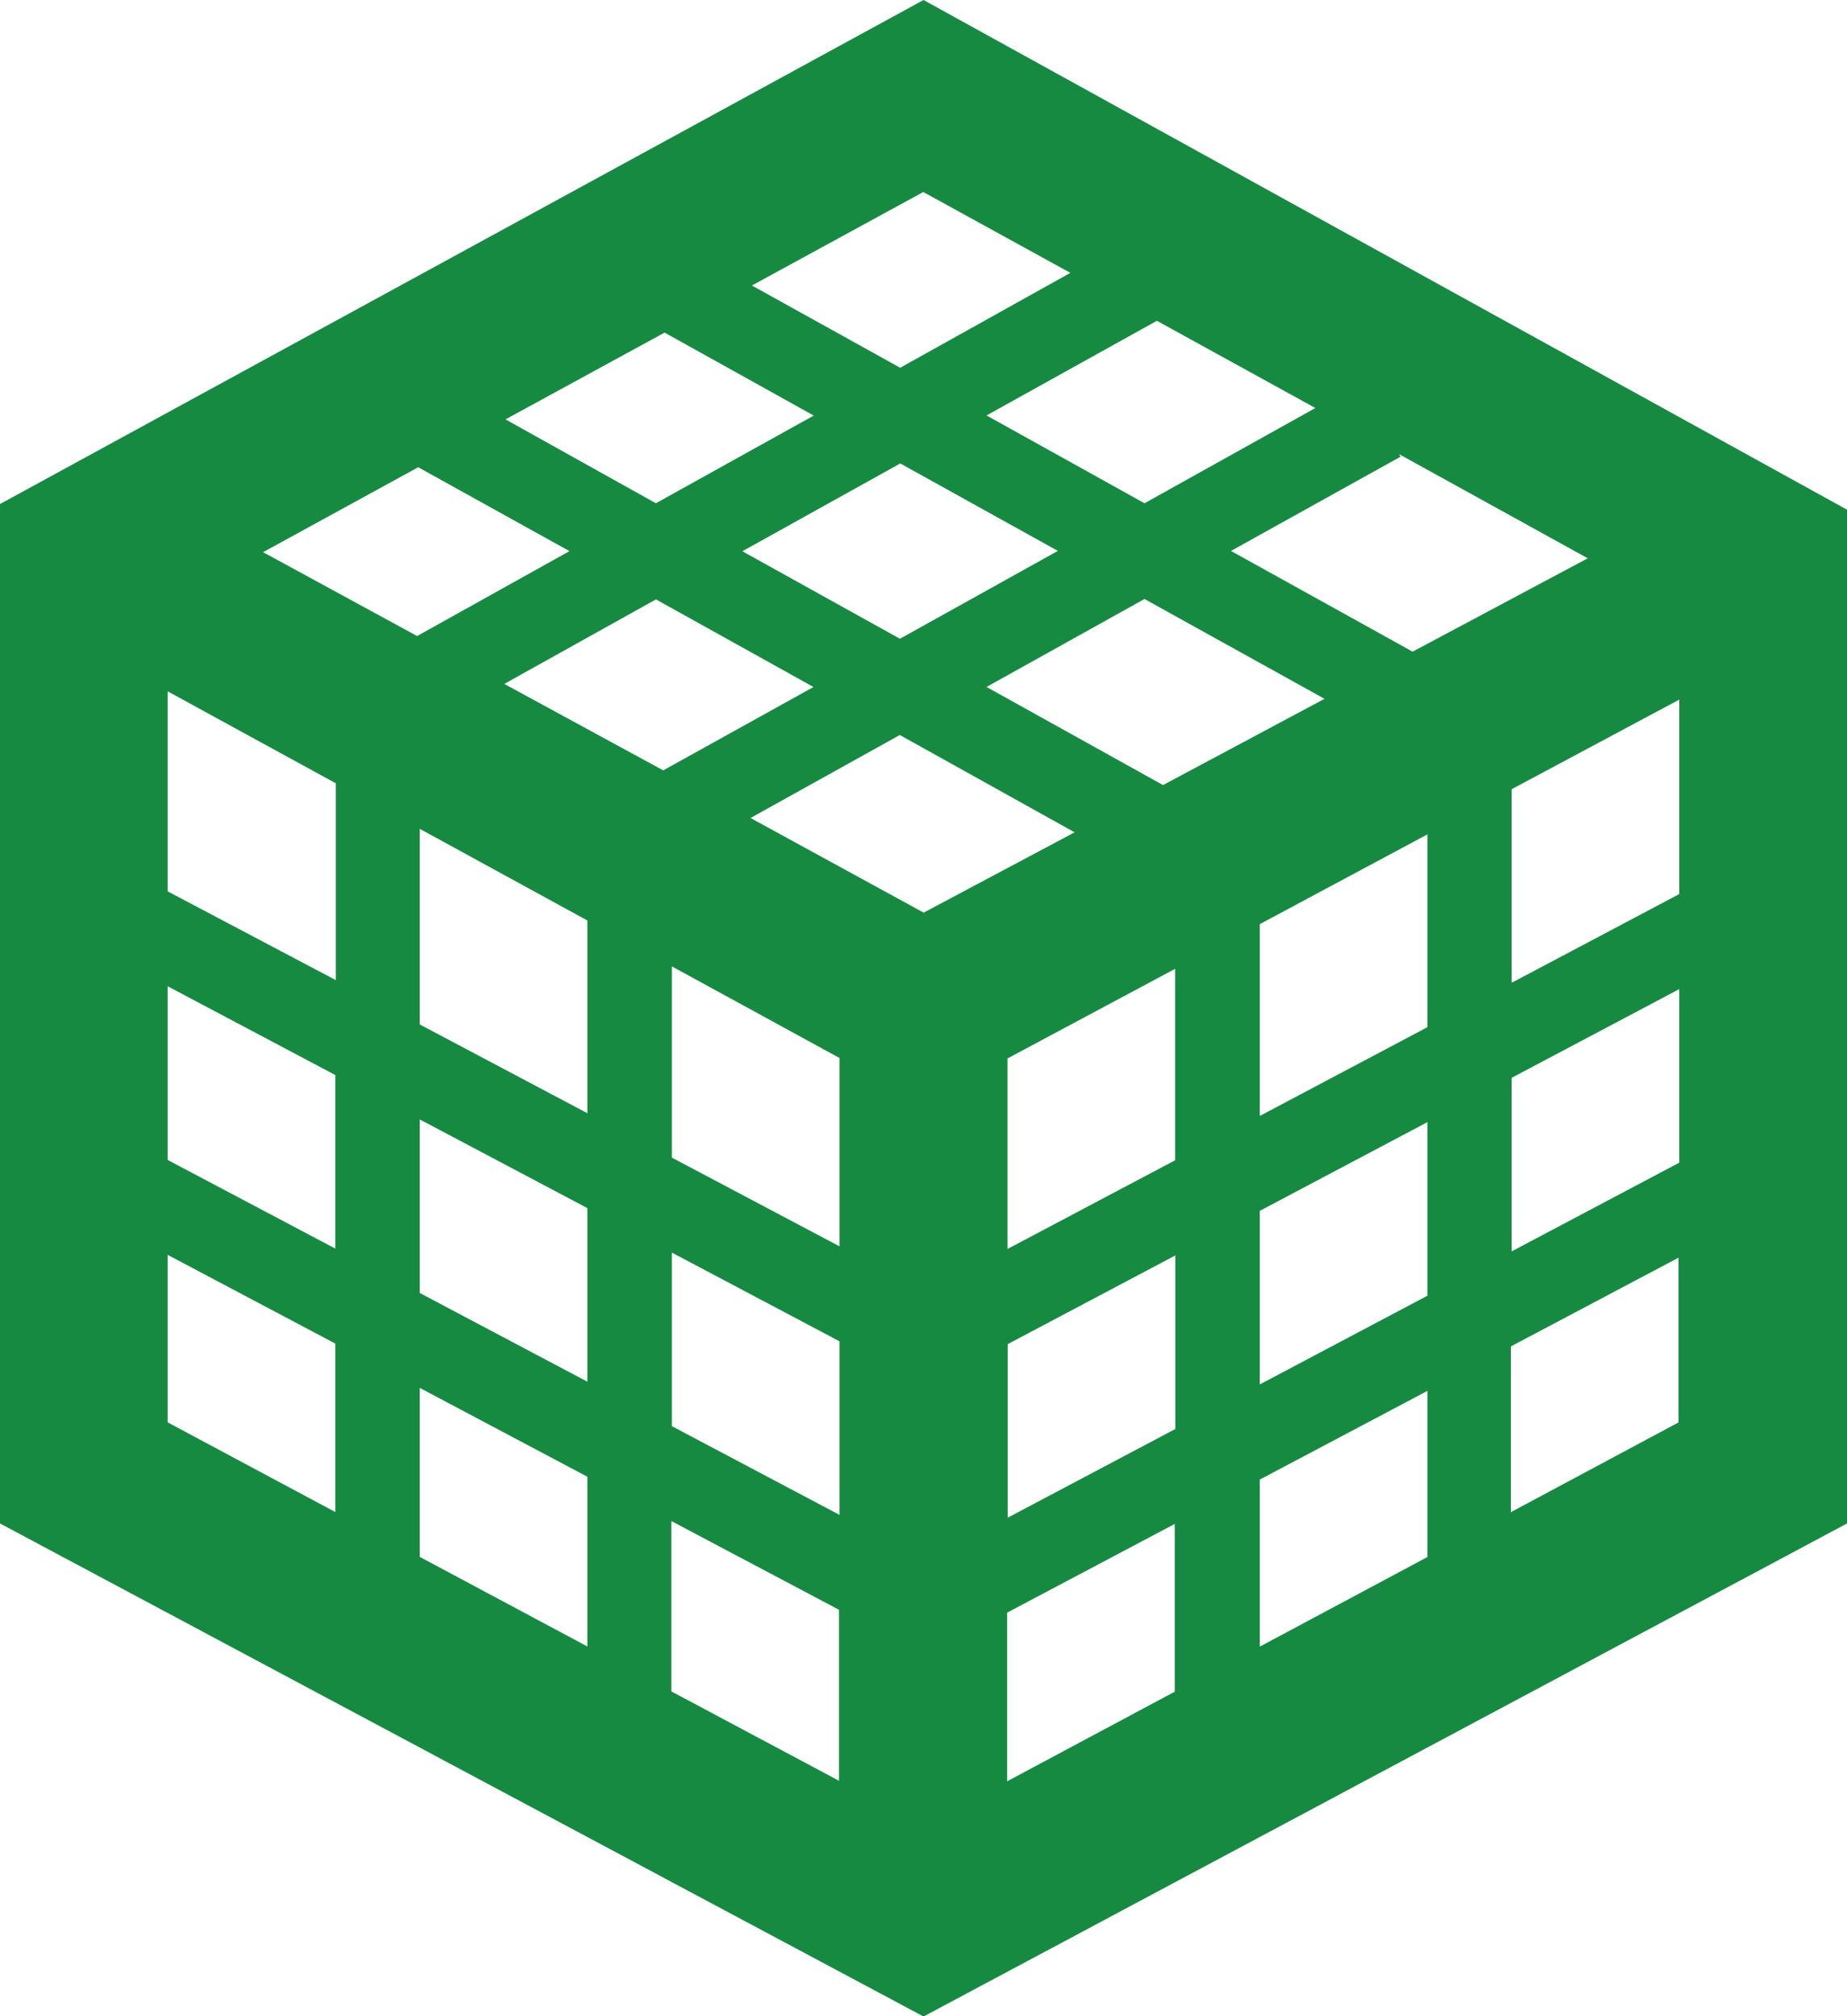
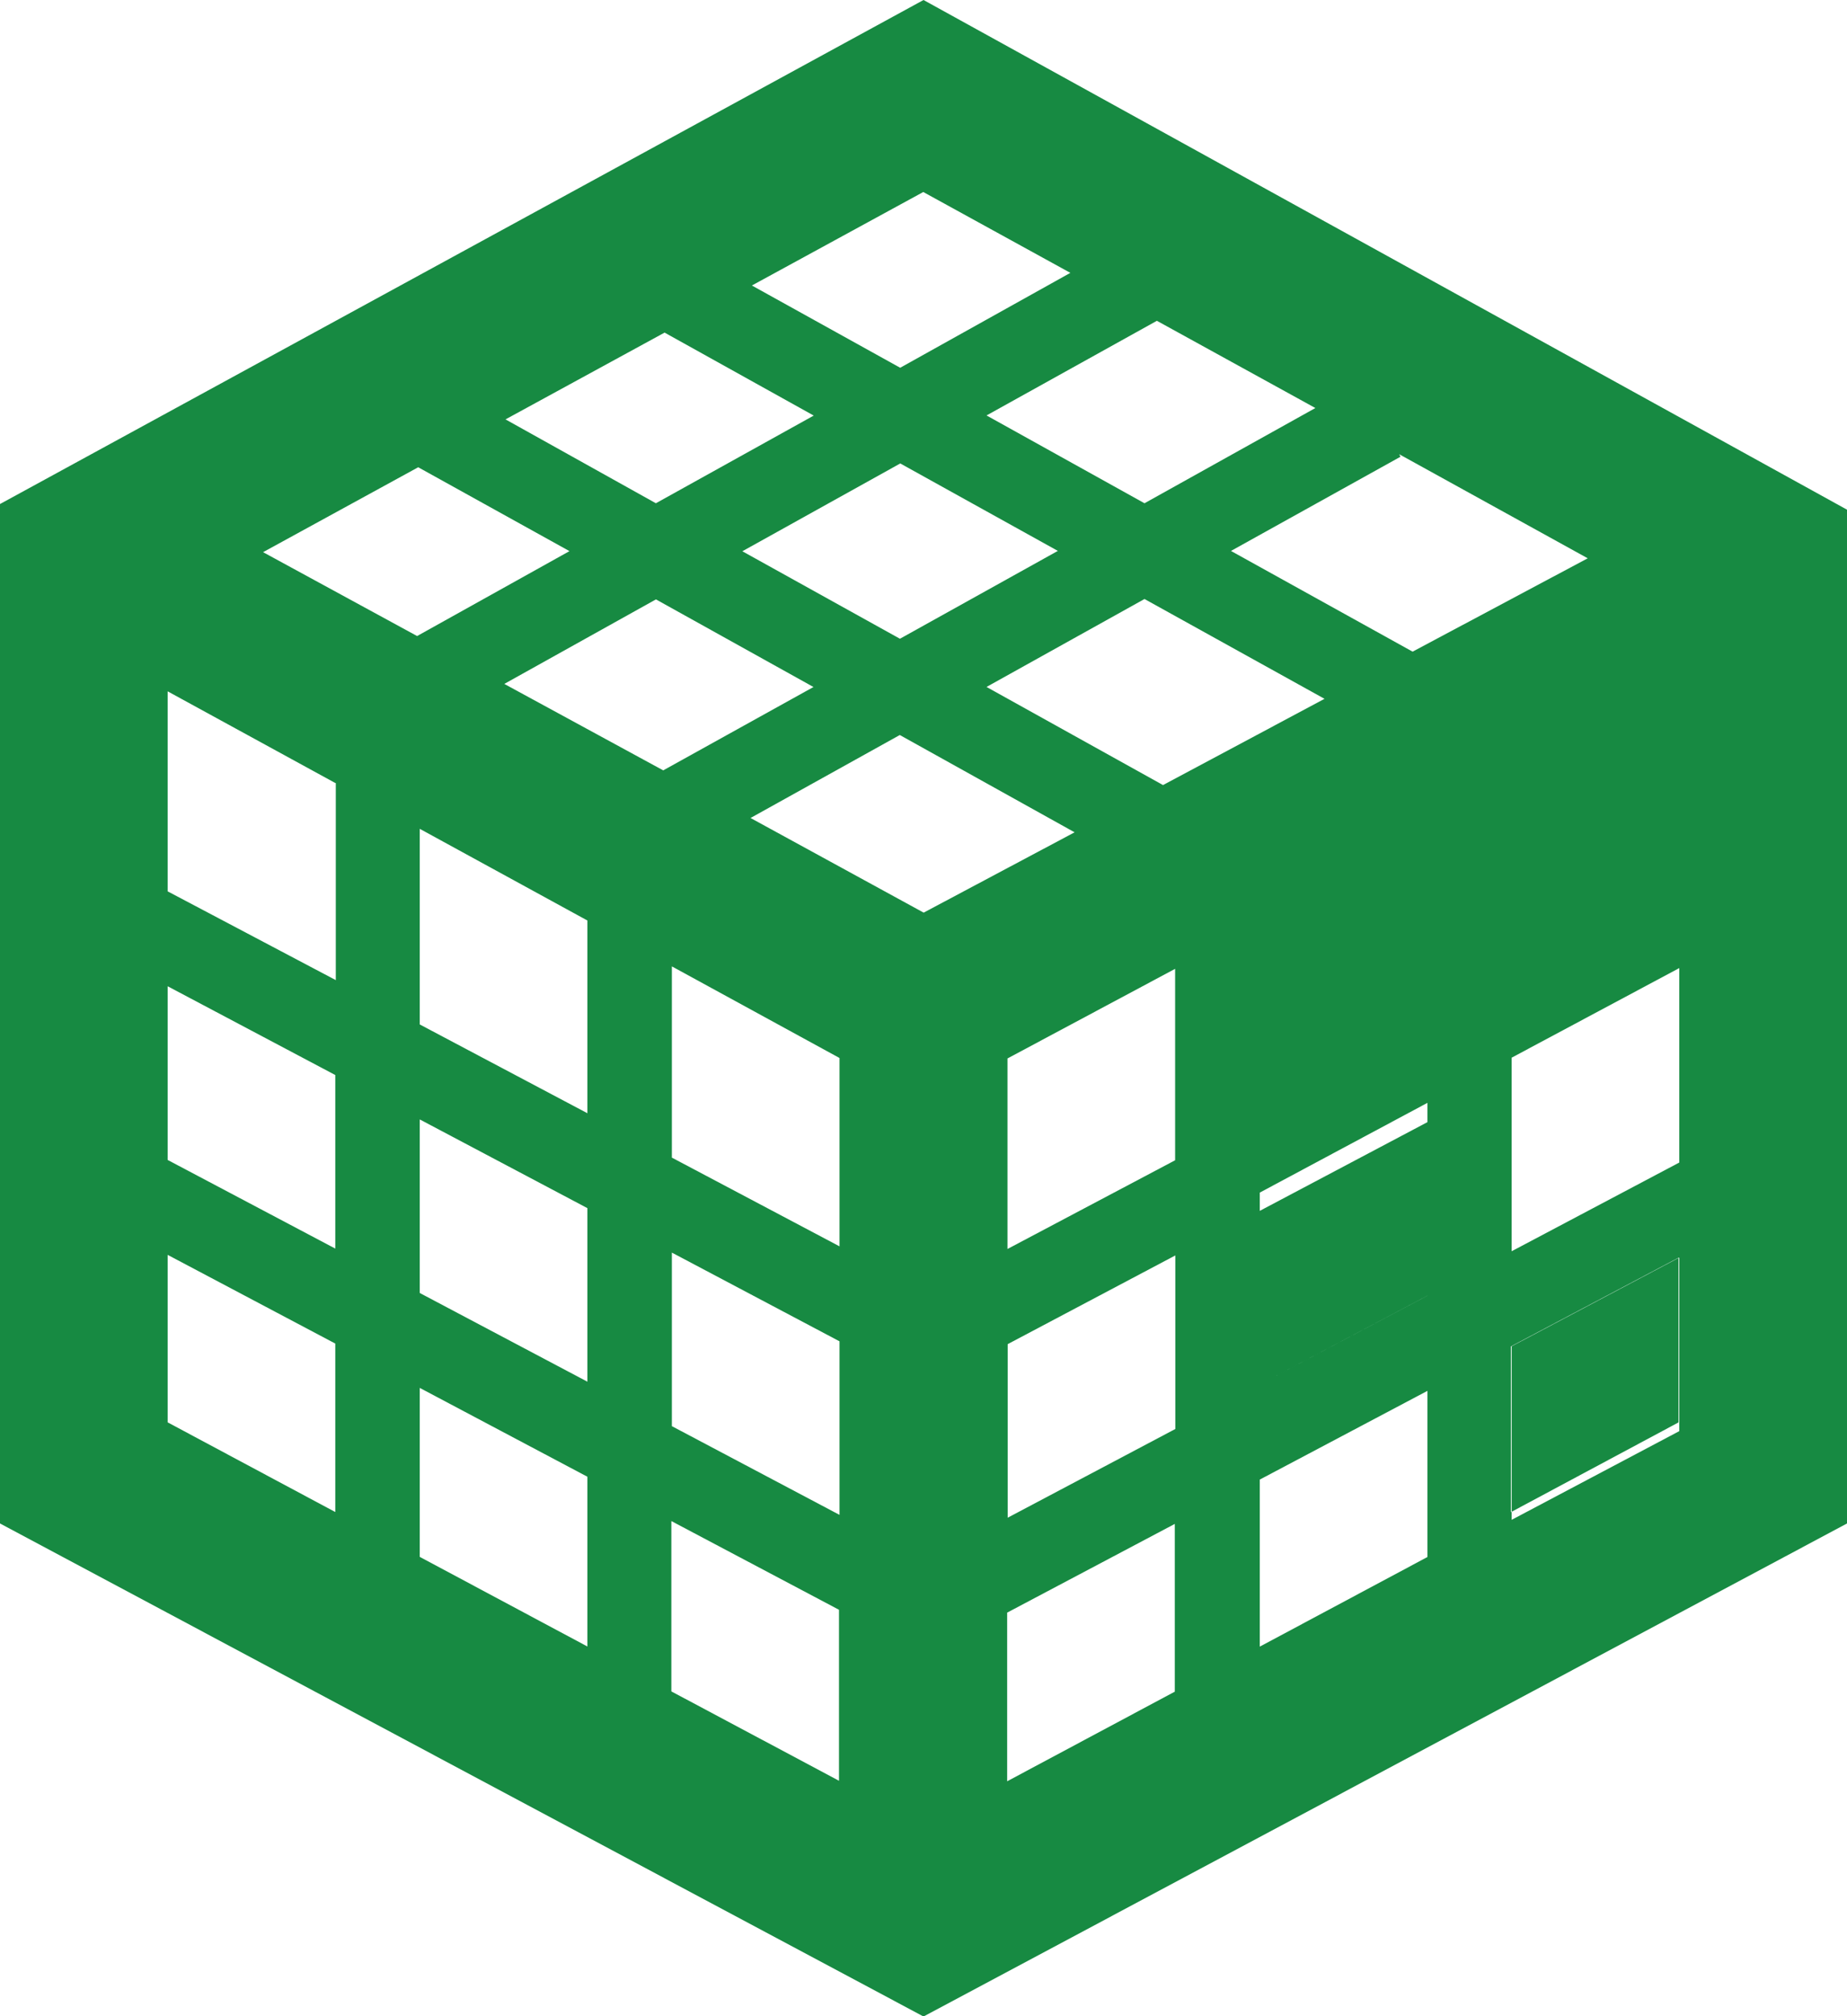
<svg xmlns="http://www.w3.org/2000/svg" width="28.645" height="31.249">
-   <path fill="#178a42" d="M14.323 0 0 7.812v15.8l14.323 7.642 14.323-7.642V7.9L14.323 0ZM2.6 15.286l2.6 1.376v2.69l-2.6-1.374Zm11.725-1.141-2.685-1.467 2.315-1.286 2.711 1.508Zm1.3 2.26 2.6-1.389v2.967l-2.6 1.375Zm2.411-4.238-2.736-1.52 2.45-1.363 2.792 1.547-2.505 1.337ZM15.3 6.439l2.642-1.467L20.4 6.324 17.75 7.8 15.3 6.439Zm1.105 2.1L13.957 9.9l-2.444-1.356 2.449-1.361 2.447 1.357ZM10.172 7.8 7.84 6.5l2.467-1.345 2.313 1.286Zm2.444 2.848-2.33 1.292-2.465-1.34 2.352-1.31ZM6.51 17.35l2.6 1.375v2.69l-2.6-1.375Zm2.6 5.538v2.631l-2.6-1.389v-2.619Zm-2.6-7.01v-3.032l2.6 1.421v2.987Zm6.51.52v2.919l-2.6-1.375v-2.964Zm-2.6 3.016 2.6 1.375v2.69l-2.6-1.375Zm5.208 1.419 2.6-1.375v2.69l-2.6 1.375Zm6.51.724v2.575l-2.6 1.389v-2.589Zm-2.6-.1v-2.69l2.6-1.375v2.69Zm0-4.161v-2.973l2.6-1.391v2.988l-2.6 1.376Zm3.906-.591 2.6-1.375v2.69l-2.6 1.375Zm2.6-2.848-2.6 1.375v-3l2.6-1.389v3.01ZM21.908 10.1l-2.817-1.561 2.629-1.46-.02-.039 2.924 1.613ZM16.6 4.229 13.961 5.7l-2.3-1.275 2.658-1.449L16.6 4.229ZM6.486 7.242l2.346 1.3-2.363 1.316-2.389-1.3Zm-1.278 4.894v3.055L2.6 13.815v-3.1l2.6 1.421ZM2.6 19.449l2.6 1.375v2.611l-2.6-1.39Zm7.812 6.766v-2.64l2.6 1.375v2.65Zm5.208-1.221 2.6-1.375v2.6l-2.6 1.389Zm7.812-1.557v-2.569l2.6-1.375v2.553Z" />
+   <path fill="#178a42" d="M14.323 0 0 7.812v15.8l14.323 7.642 14.323-7.642V7.9L14.323 0ZM2.6 15.286l2.6 1.376v2.69l-2.6-1.374Zm11.725-1.141-2.685-1.467 2.315-1.286 2.711 1.508Zm1.3 2.26 2.6-1.389v2.967l-2.6 1.375Zm2.411-4.238-2.736-1.52 2.45-1.363 2.792 1.547-2.505 1.337ZM15.3 6.439l2.642-1.467L20.4 6.324 17.75 7.8 15.3 6.439Zm1.105 2.1L13.957 9.9l-2.444-1.356 2.449-1.361 2.447 1.357ZM10.172 7.8 7.84 6.5l2.467-1.345 2.313 1.286Zm2.444 2.848-2.33 1.292-2.465-1.34 2.352-1.31ZM6.51 17.35l2.6 1.375v2.69l-2.6-1.375Zm2.6 5.538v2.631l-2.6-1.389v-2.619Zm-2.6-7.01v-3.032l2.6 1.421v2.987Zm6.51.52v2.919l-2.6-1.375v-2.964Zm-2.6 3.016 2.6 1.375v2.69l-2.6-1.375Zm5.208 1.419 2.6-1.375v2.69l-2.6 1.375Zm6.51.724v2.575l-2.6 1.389v-2.589Zm-2.6-.1v-2.69l2.6-1.375v2.69Zv-2.973l2.6-1.391v2.988l-2.6 1.376Zm3.906-.591 2.6-1.375v2.69l-2.6 1.375Zm2.6-2.848-2.6 1.375v-3l2.6-1.389v3.01ZM21.908 10.1l-2.817-1.561 2.629-1.46-.02-.039 2.924 1.613ZM16.6 4.229 13.961 5.7l-2.3-1.275 2.658-1.449L16.6 4.229ZM6.486 7.242l2.346 1.3-2.363 1.316-2.389-1.3Zm-1.278 4.894v3.055L2.6 13.815v-3.1l2.6 1.421ZM2.6 19.449l2.6 1.375v2.611l-2.6-1.39Zm7.812 6.766v-2.64l2.6 1.375v2.65Zm5.208-1.221 2.6-1.375v2.6l-2.6 1.389Zm7.812-1.557v-2.569l2.6-1.375v2.553Z" />
</svg>